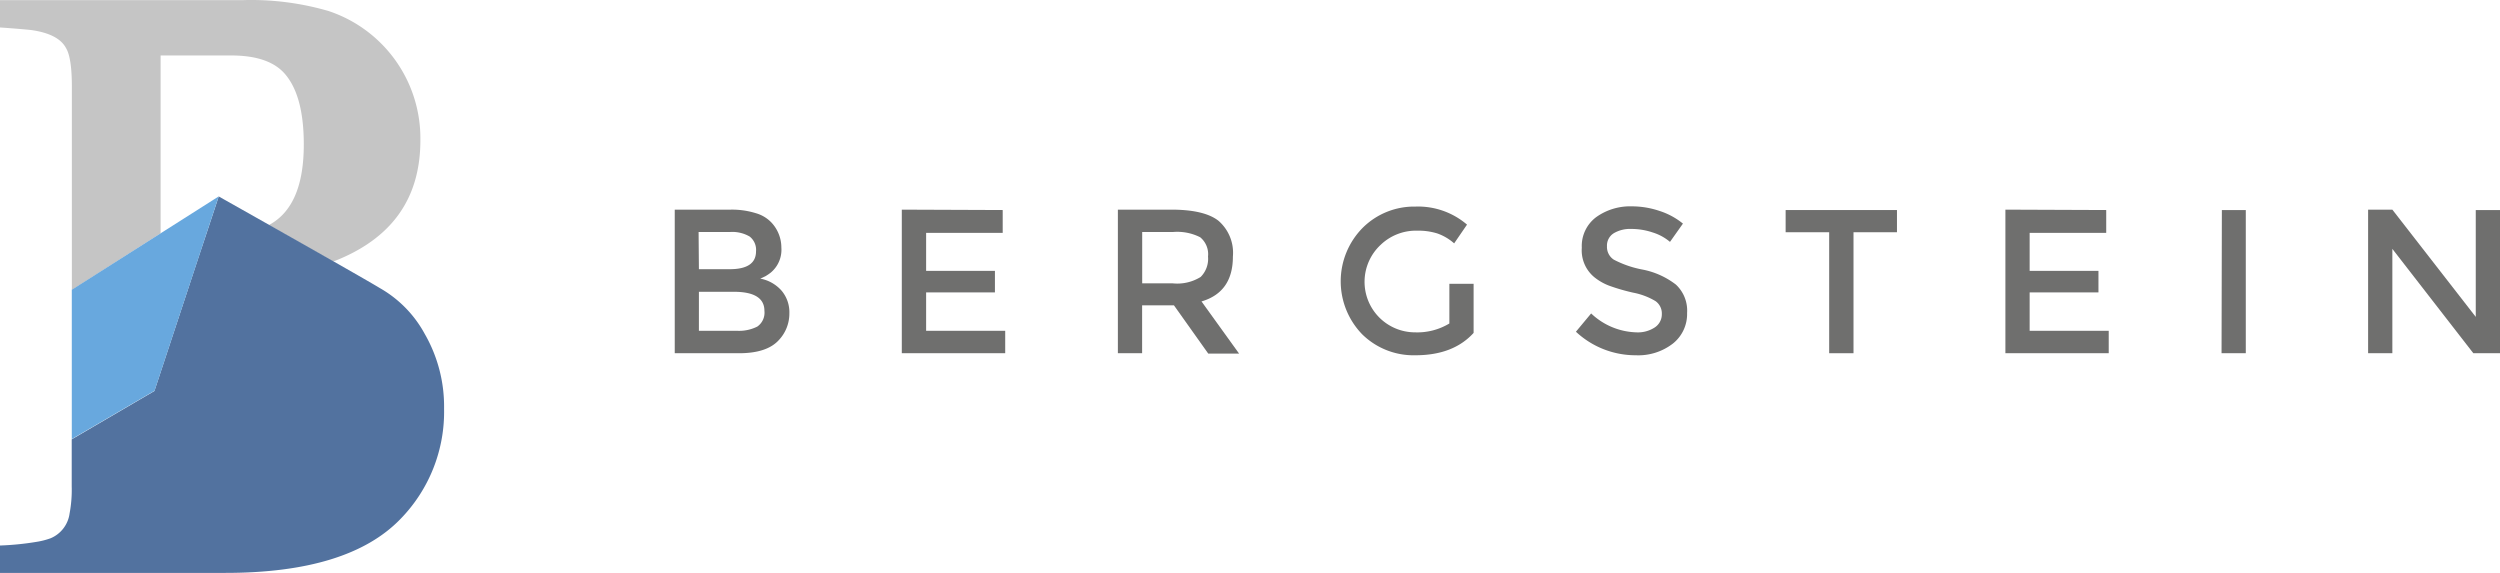
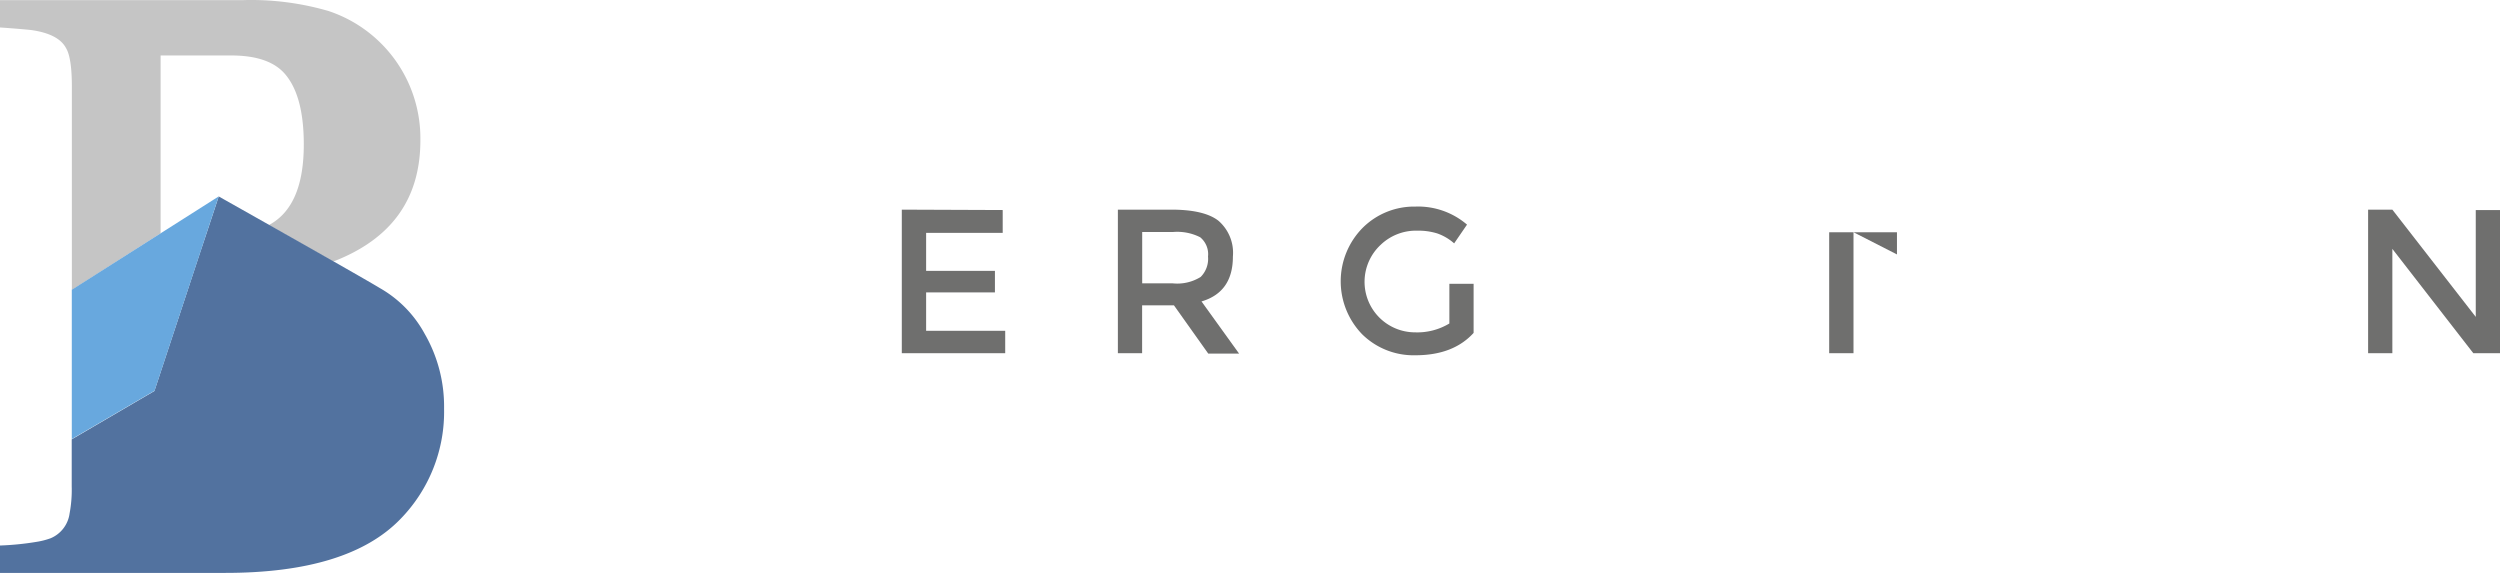
<svg xmlns="http://www.w3.org/2000/svg" id="Ebene_1" data-name="Ebene 1" viewBox="0 0 318.64 73.04">
  <defs>
    <style>.cls-1{fill:#6f6f6e;}.cls-2{fill:#c5c5c5;}.cls-3{fill:#52729f;}.cls-4{fill:#68a8de;}</style>
  </defs>
  <title>bergstein-beratung-logo_vertikal</title>
-   <path class="cls-1" d="M313.76,340h-8v-18.3h7.12a10.27,10.27,0,0,1,3.21.45,4.41,4.41,0,0,1,2,1.2,4.68,4.68,0,0,1,1.26,3.19,3.78,3.78,0,0,1-1.36,3.19,6.13,6.13,0,0,1-.68.46l-.65.3a4.8,4.8,0,0,1,2.71,1.53,4.26,4.26,0,0,1,1,2.89,4.92,4.92,0,0,1-1.31,3.38Q317.5,340.05,313.76,340Zm-4.92-10.71h3.93q3.35,0,3.35-2.28a2.15,2.15,0,0,0-.81-1.88,4.38,4.38,0,0,0-2.51-.58h-4Zm0,7.85h4.84a5.15,5.15,0,0,0,2.61-.54,2.16,2.16,0,0,0,.9-2q0-2.43-3.9-2.43h-4.45Z" transform="translate(-219.76 -294.98)" />
  <path class="cls-1" d="M347.56,321.75v2.91h-9.76v4.84h8.77v2.75h-8.77v4.89h10.08V340H334.7v-18.3Z" transform="translate(-219.76 -294.98)" />
  <path class="cls-1" d="M376.9,327.69q0,4.53-4,5.71l4.79,6.65h-3.93l-4.37-6.15h-4.06V340h-3.09v-18.3h6.81q4.19,0,6,1.41A5.4,5.4,0,0,1,376.9,327.69Zm-4.11,2.59a3.26,3.26,0,0,0,.94-2.6,2.79,2.79,0,0,0-1-2.46,6.44,6.44,0,0,0-3.46-.67h-3.93v6.54h3.85A5.65,5.65,0,0,0,372.79,330.28Z" transform="translate(-219.76 -294.98)" />
  <path class="cls-1" d="M404.49,331.15h3.09v6.26q-2.59,2.85-7.41,2.85a9.34,9.34,0,0,1-6.79-2.67,9.7,9.7,0,0,1,.05-13.56,9.3,9.3,0,0,1,6.74-2.72,9.58,9.58,0,0,1,6.57,2.3L405.1,326a6.41,6.41,0,0,0-2.16-1.27,8.15,8.15,0,0,0-2.53-.35,6.5,6.5,0,0,0-4.66,1.79,6.44,6.44,0,0,0,4.38,11.17,7.91,7.91,0,0,0,4.36-1.13Z" transform="translate(-219.76 -294.98)" />
-   <path class="cls-1" d="M427.65,324.16a4.05,4.05,0,0,0-2.21.55,1.84,1.84,0,0,0-.86,1.66,1.93,1.93,0,0,0,.86,1.7,13,13,0,0,0,3.68,1.27,10.11,10.11,0,0,1,4.24,1.91,4.53,4.53,0,0,1,1.43,3.63,4.8,4.8,0,0,1-1.81,3.89,7.2,7.2,0,0,1-4.74,1.49,11.13,11.13,0,0,1-7.62-3l1.94-2.33a8.72,8.72,0,0,0,5.76,2.41,3.93,3.93,0,0,0,2.37-.64,2,2,0,0,0,.88-1.7,1.91,1.91,0,0,0-.82-1.65,8.71,8.71,0,0,0-2.84-1.07,25.4,25.4,0,0,1-3.06-.89,6.92,6.92,0,0,1-1.86-1.06,4.43,4.43,0,0,1-1.62-3.77,4.59,4.59,0,0,1,1.84-3.91,7.44,7.44,0,0,1,4.57-1.37,11,11,0,0,1,3.48.58,9.12,9.12,0,0,1,3,1.62l-1.65,2.33a6.23,6.23,0,0,0-2.2-1.2A8.47,8.47,0,0,0,427.65,324.16Z" transform="translate(-219.76 -294.98)" />
-   <path class="cls-1" d="M456,324.58V340H452.9V324.58h-5.55v-2.83h14.19v2.83Z" transform="translate(-219.76 -294.98)" />
-   <path class="cls-1" d="M488.21,321.75v2.91h-9.76v4.84h8.77v2.75h-8.77v4.89h10.08V340H475.36v-18.3Z" transform="translate(-219.76 -294.98)" />
-   <path class="cls-1" d="M502.95,321.75H506V340h-3.09Z" transform="translate(-219.76 -294.98)" />
+   <path class="cls-1" d="M456,324.58V340H452.9V324.58h-5.55h14.19v2.83Z" transform="translate(-219.76 -294.98)" />
  <path class="cls-1" d="M535.31,321.75h3.09V340H535L524.68,326.7V340h-3.09v-18.3h3.09l10.63,13.67Z" transform="translate(-219.76 -294.98)" />
-   <polygon class="cls-2" points="0 73.04 28.06 73.04 28.07 73.04 0 73.04 0 73.04" />
  <path class="cls-2" d="M240.23,324.73V302.05h9q5,0,7,2.54,2.25,2.79,2.25,8.8c0,5.28-1.47,8.69-4.46,10.28l8.2,4.65c7.44-2.86,11.12-8,11.12-15.46a17.09,17.09,0,0,0-11.72-16.48A35.25,35.25,0,0,0,250.58,295H219.76v3.48q2.3.16,3.91.32,3.53.48,4.5,2.3.75,1.23.75,4.92v25.91Z" transform="translate(-219.76 -294.98)" />
  <path class="cls-3" d="M273.89,337.53a14.86,14.86,0,0,0-5.73-5.84c-2.39-1.46-20.52-11.67-20.52-11.67l-1.56,4.71-1,3-5.64,17.09-10.54,6.16V357a16.15,16.15,0,0,1-.27,3.42,4,4,0,0,1-2.41,3.16,9.58,9.58,0,0,1-1.79.46,35.93,35.93,0,0,1-4.69.47V368h28.73q15.67,0,22.31-6.85a19.54,19.54,0,0,0,5.58-14.08A18.53,18.53,0,0,0,273.89,337.53Z" transform="translate(-219.76 -294.98)" />
  <polygon class="cls-4" points="9.15 36.93 9.15 55.96 19.7 49.8 27.88 25.03 9.15 36.93" />
</svg>